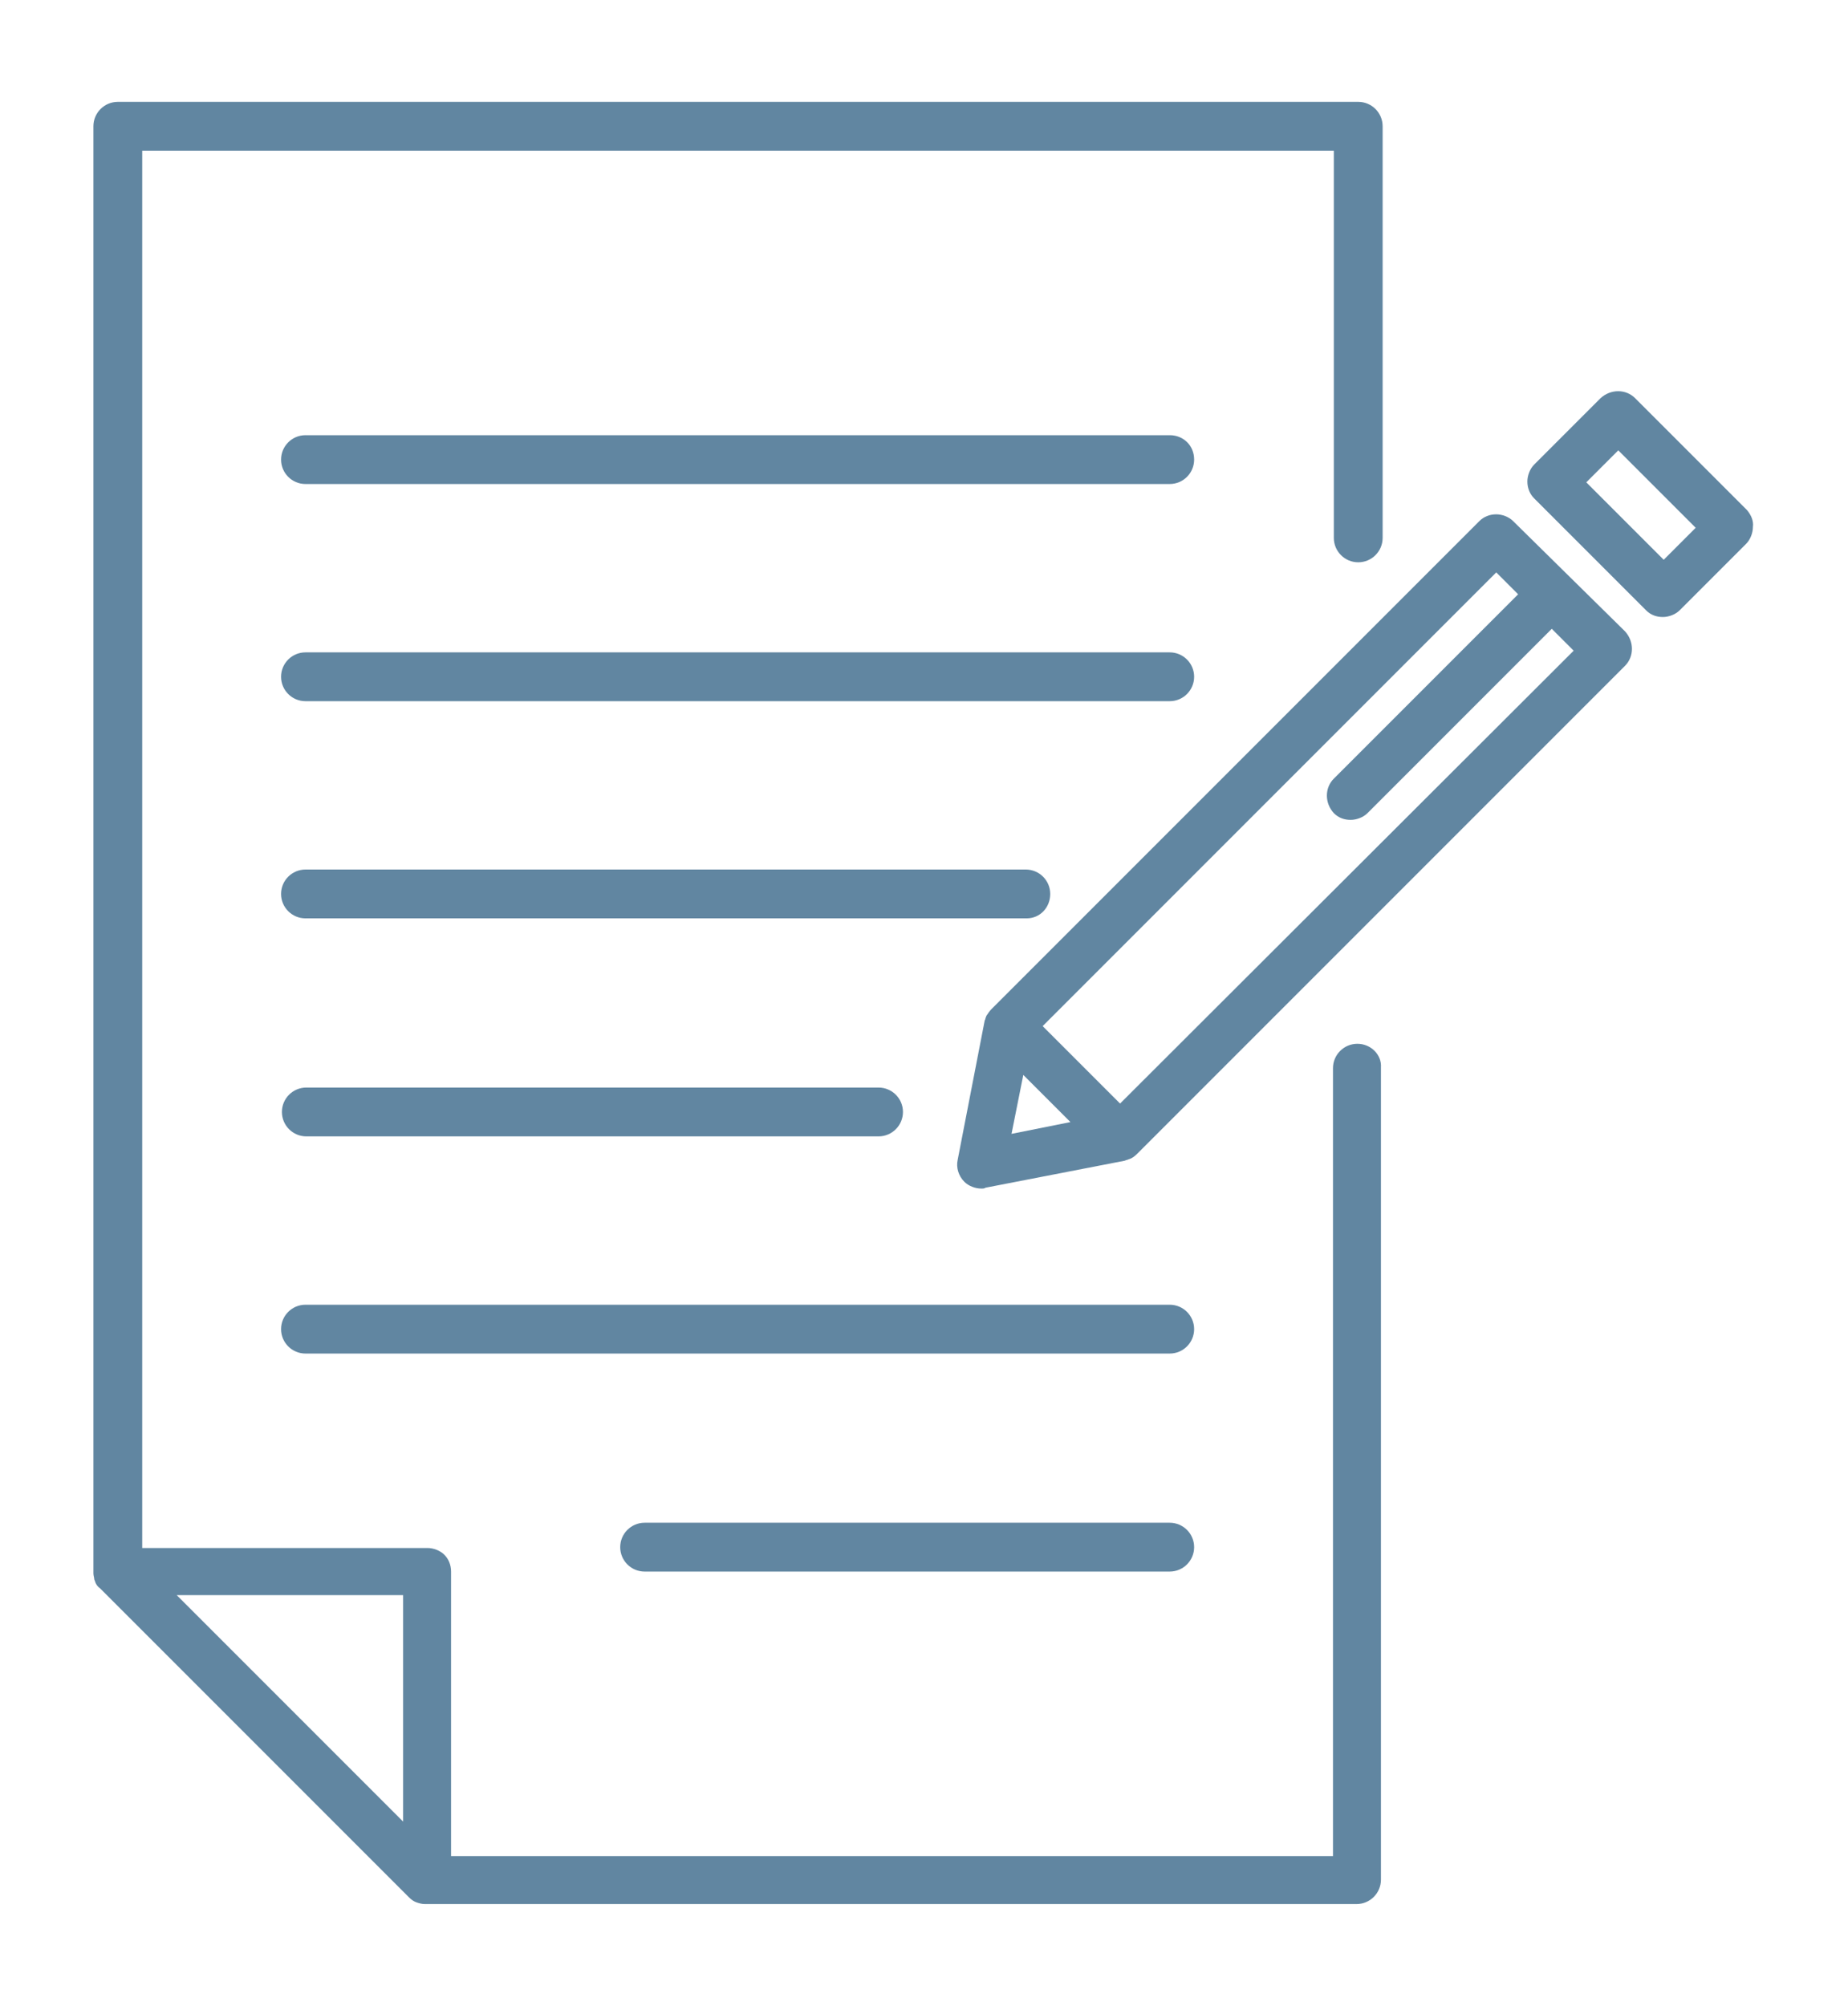
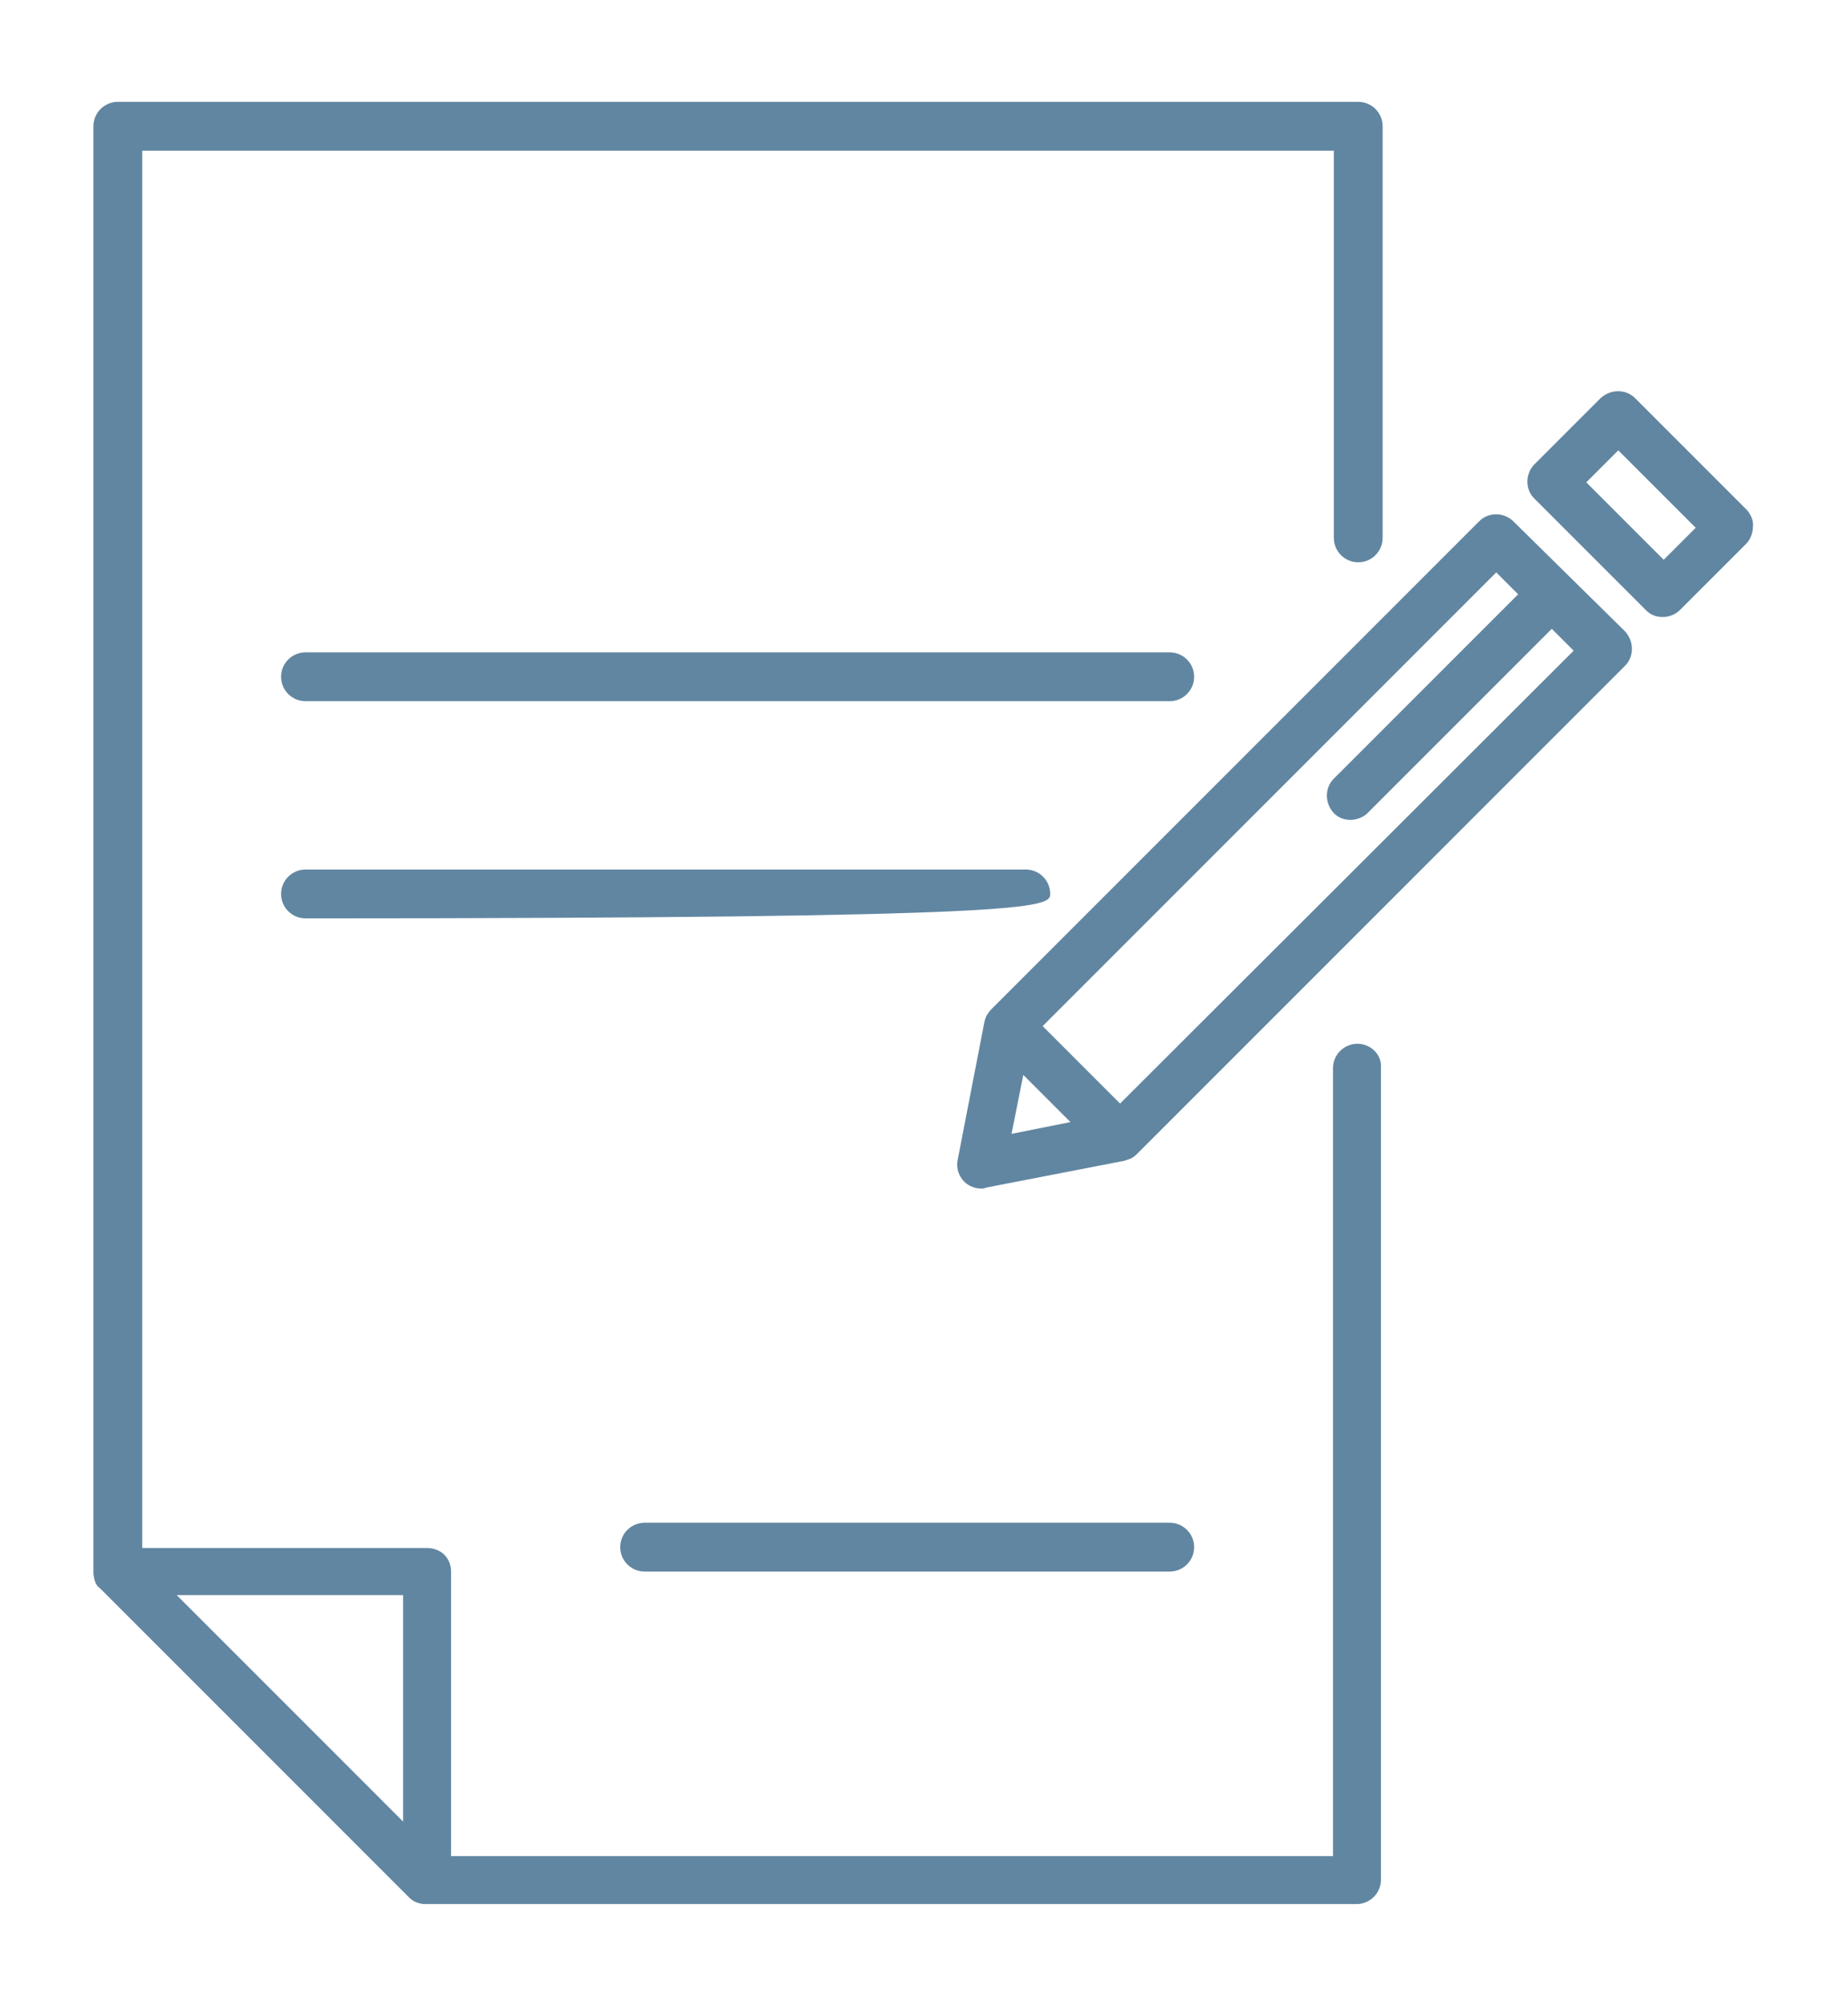
<svg xmlns="http://www.w3.org/2000/svg" id="plan" x="0px" y="0px" viewBox="0 0 219.6 238.3" style="enable-background:new 0 0 219.6 238.3;" xml:space="preserve">
  <style type="text/css">	.st0{fill:#6186A1;}</style>
  <g>
    <path class="st0" d="M161.3,124c-1.6,0-2.9,1.3-2.9,2.9v93.6H53.6v-33.8c0-0.8-0.3-1.5-0.8-2s-1.3-0.8-2-0.8H16.9v-166h141.6v46  c0,1.6,1.3,2.9,2.9,2.9s2.9-1.3,2.9-2.9V15c0-1.6-1.3-2.9-2.9-2.9H14c-1.6,0-2.9,1.3-2.9,2.9v171.7c0,0.1,0,0.1,0,0.2  c0,0.3,0.1,0.5,0.1,0.7c0,0.1,0.1,0.2,0.1,0.3c0.1,0.3,0.3,0.6,0.6,0.8l36.7,36.7c0.3,0.3,0.6,0.5,0.9,0.6c0.3,0.1,0.6,0.2,1,0.2  h0.1h110.6c1.6,0,2.9-1.3,2.9-2.9v-96.5C164.2,125.3,162.9,124,161.3,124z M47.9,189.5v26.9L21,189.5H47.9z" />
    <path class="st0" d="M179.8,61.9c-0.5-0.5-1.3-0.8-2-0.8c-0.8,0-1.5,0.3-2,0.8l-58,58c-0.2,0.2-0.4,0.5-0.6,0.8  c0,0.1-0.1,0.2-0.1,0.3c0,0.1-0.1,0.2-0.1,0.3l-3.2,16.5c-0.2,0.9,0.1,1.9,0.8,2.6c0.5,0.5,1.3,0.8,2,0.8c0.2,0,0.4,0,0.5-0.1  l16.5-3.2c0.1,0,0.2-0.1,0.3-0.1s0.2-0.1,0.3-0.1c0.3-0.1,0.6-0.3,0.9-0.6l58-58c1.1-1.1,1.1-2.9,0-4.1L179.8,61.9z M121.6,127.7  l5.6,5.6l-7,1.4L121.6,127.7z M133.1,131.1l-9.2-9.2L177.8,68l2.6,2.6l-21.9,21.9c-1.1,1.1-1.1,2.9,0,4.1c0.6,0.6,1.3,0.8,2,0.8  s1.5-0.3,2-0.8l21.9-21.9l2.6,2.6L133.1,131.1z" />
    <path class="st0" d="M207.6,60.6l-13.3-13.3c-1.1-1.1-2.9-1.1-4.1,0l-7.9,7.9c-0.5,0.5-0.8,1.3-0.8,2c0,0.8,0.3,1.5,0.8,2  l13.3,13.3c0.6,0.6,1.3,0.8,2,0.8s1.5-0.3,2-0.8l7.9-7.9c0.5-0.5,0.8-1.3,0.8-2C208.4,61.9,208.1,61.2,207.6,60.6z M197.7,66.5  l-9.2-9.2l3.8-3.8l9.2,9.2L197.7,66.5z" />
-     <path class="st0" d="M139,51.7H36.3c-1.6,0-2.9,1.3-2.9,2.9c0,1.6,1.3,2.9,2.9,2.9H139c1.6,0,2.9-1.3,2.9-2.9  C141.9,52.9,140.6,51.7,139,51.7z" />
    <path class="st0" d="M141.9,80.4c0-1.6-1.3-2.9-2.9-2.9H36.3c-1.6,0-2.9,1.3-2.9,2.9s1.3,2.9,2.9,2.9H139  C140.6,83.3,141.9,82,141.9,80.4z" />
-     <path class="st0" d="M124.8,106.2c0-1.6-1.3-2.9-2.9-2.9H36.3c-1.6,0-2.9,1.3-2.9,2.9s1.3,2.9,2.9,2.9H122  C123.6,109.1,124.8,107.8,124.8,106.2z" />
-     <path class="st0" d="M104.4,129.2h-68c-1.6,0-2.9,1.3-2.9,2.9c0,1.6,1.3,2.9,2.9,2.9h68c1.6,0,2.9-1.3,2.9-2.9  S106,129.2,104.4,129.2z" />
-     <path class="st0" d="M139,155H36.3c-1.6,0-2.9,1.3-2.9,2.9s1.3,2.9,2.9,2.9H139c1.6,0,2.9-1.3,2.9-2.9S140.6,155,139,155z" />
+     <path class="st0" d="M124.8,106.2c0-1.6-1.3-2.9-2.9-2.9H36.3c-1.6,0-2.9,1.3-2.9,2.9s1.3,2.9,2.9,2.9C123.6,109.1,124.8,107.8,124.8,106.2z" />
    <path class="st0" d="M139,180.9H76.6c-1.6,0-2.9,1.3-2.9,2.9s1.3,2.9,2.9,2.9H139c1.6,0,2.9-1.3,2.9-2.9S140.6,180.9,139,180.9z" />
  </g>
</svg>